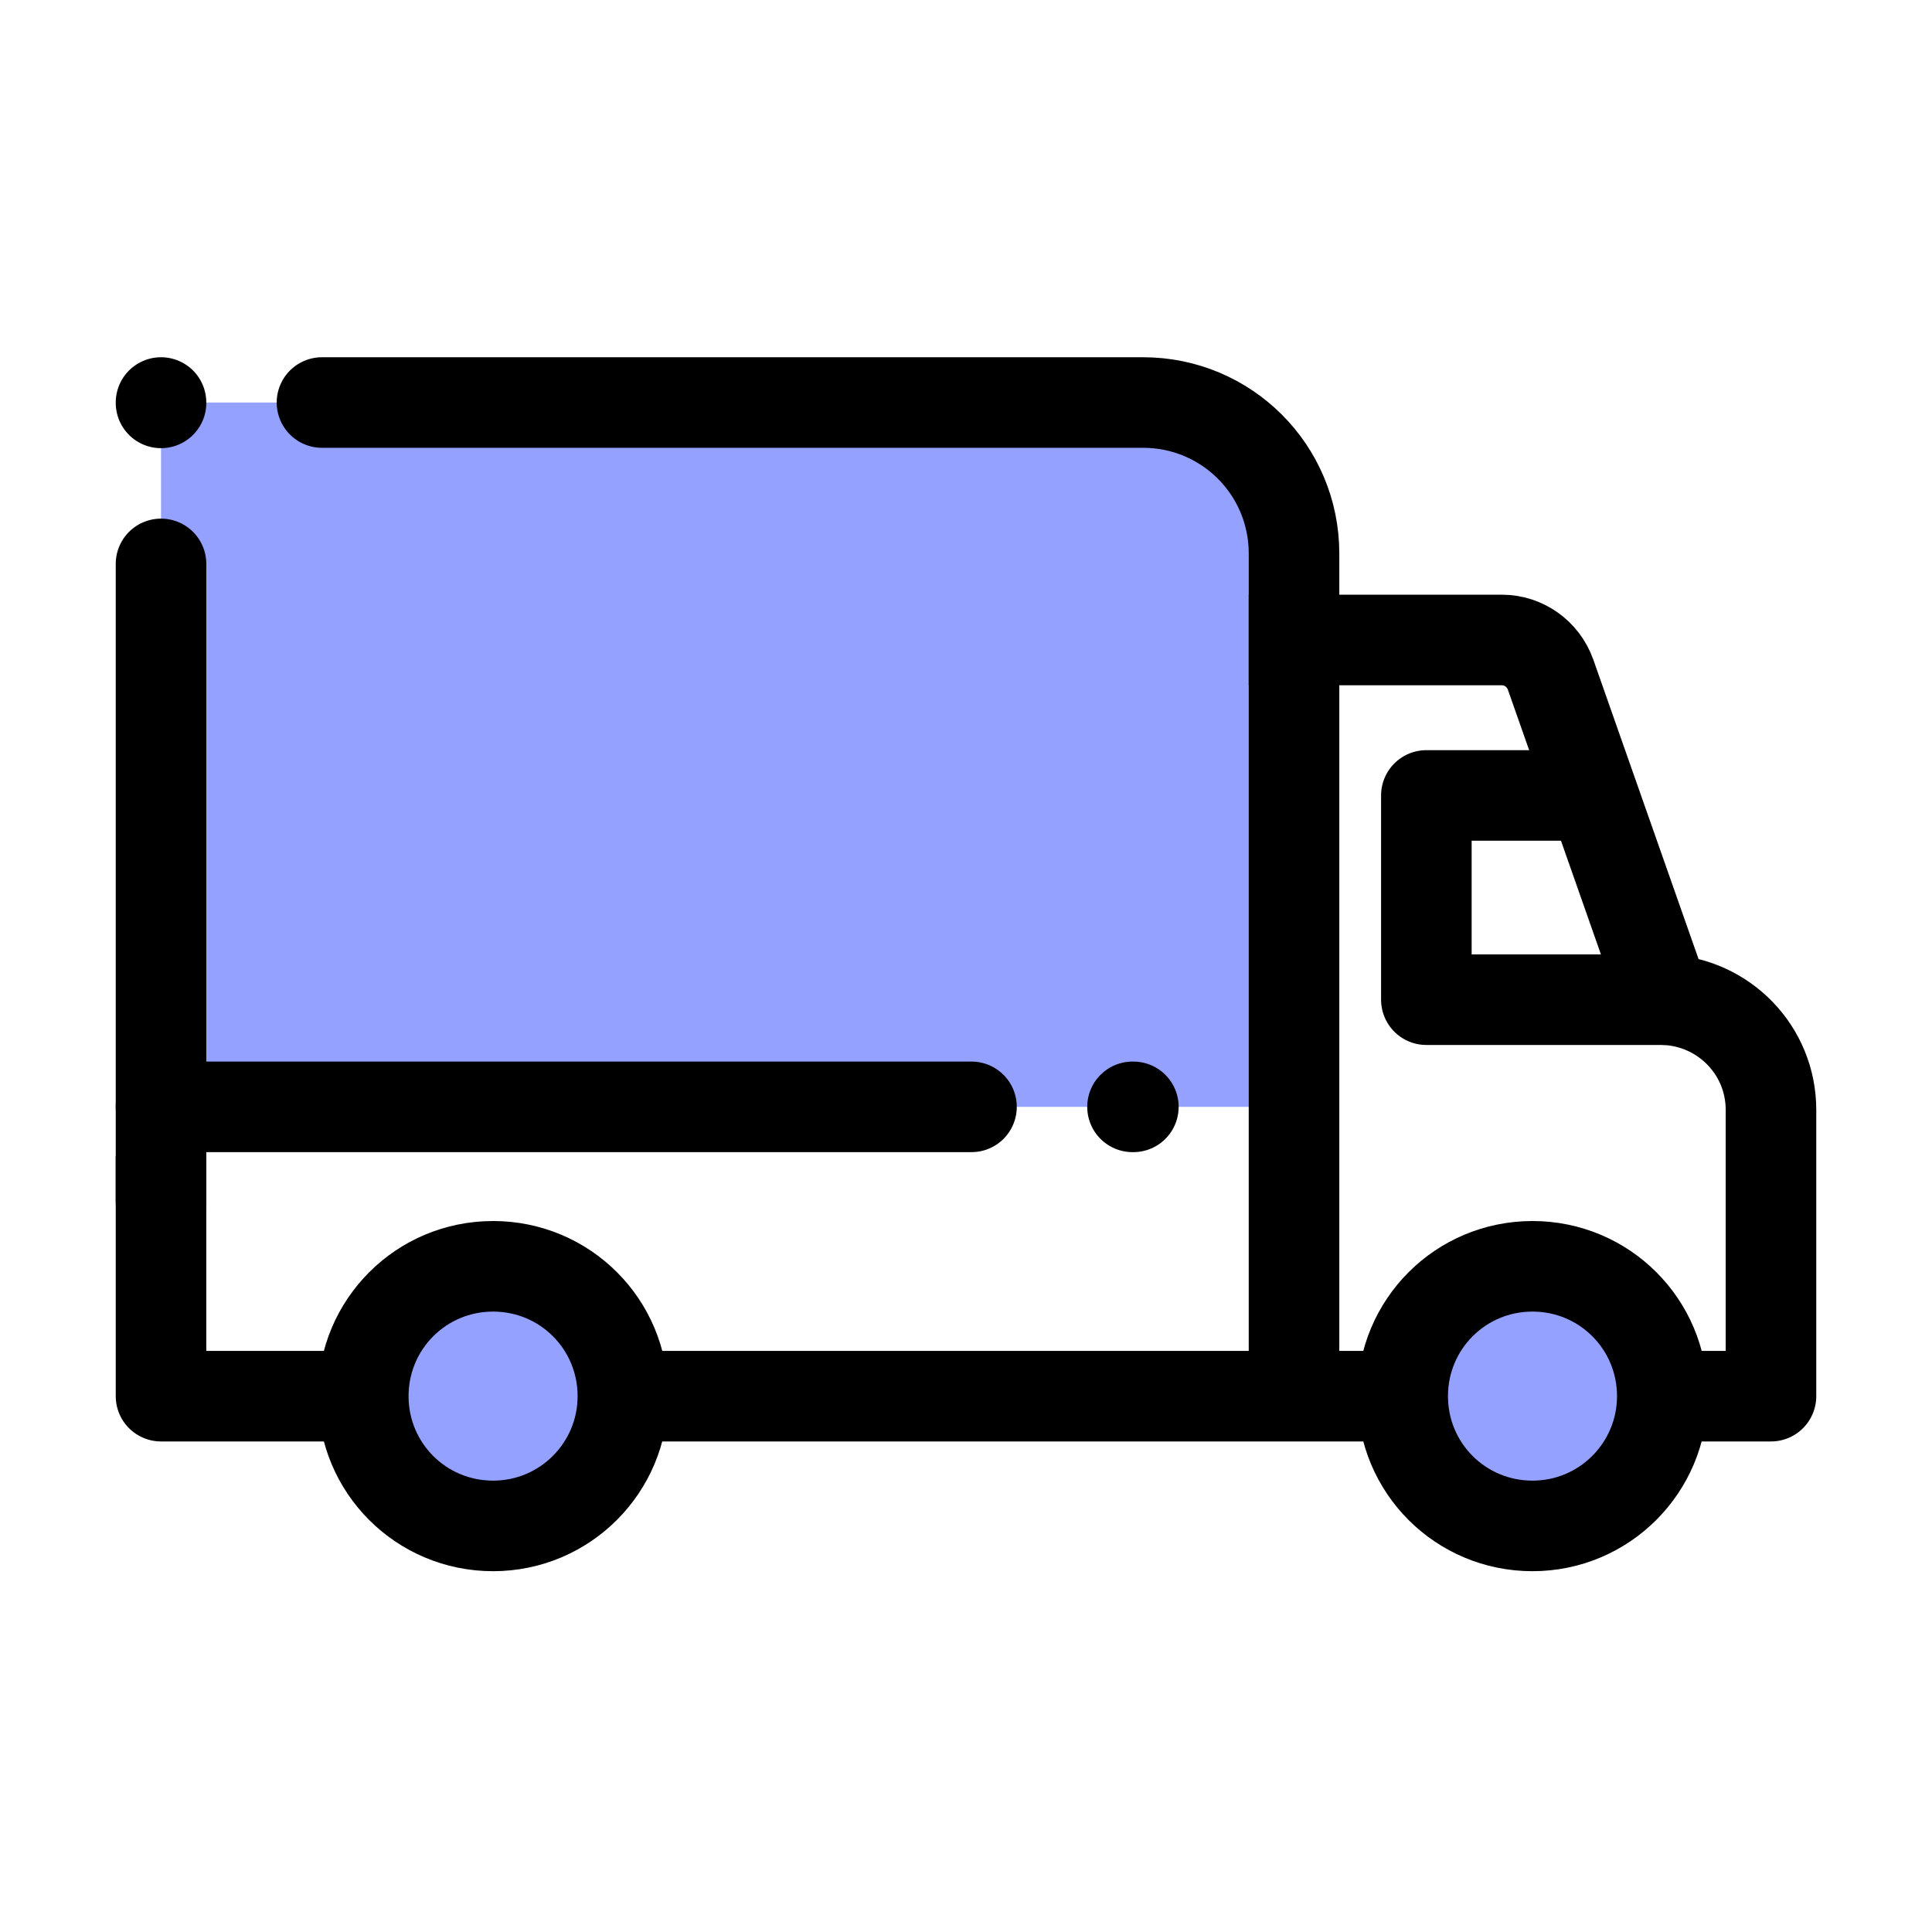
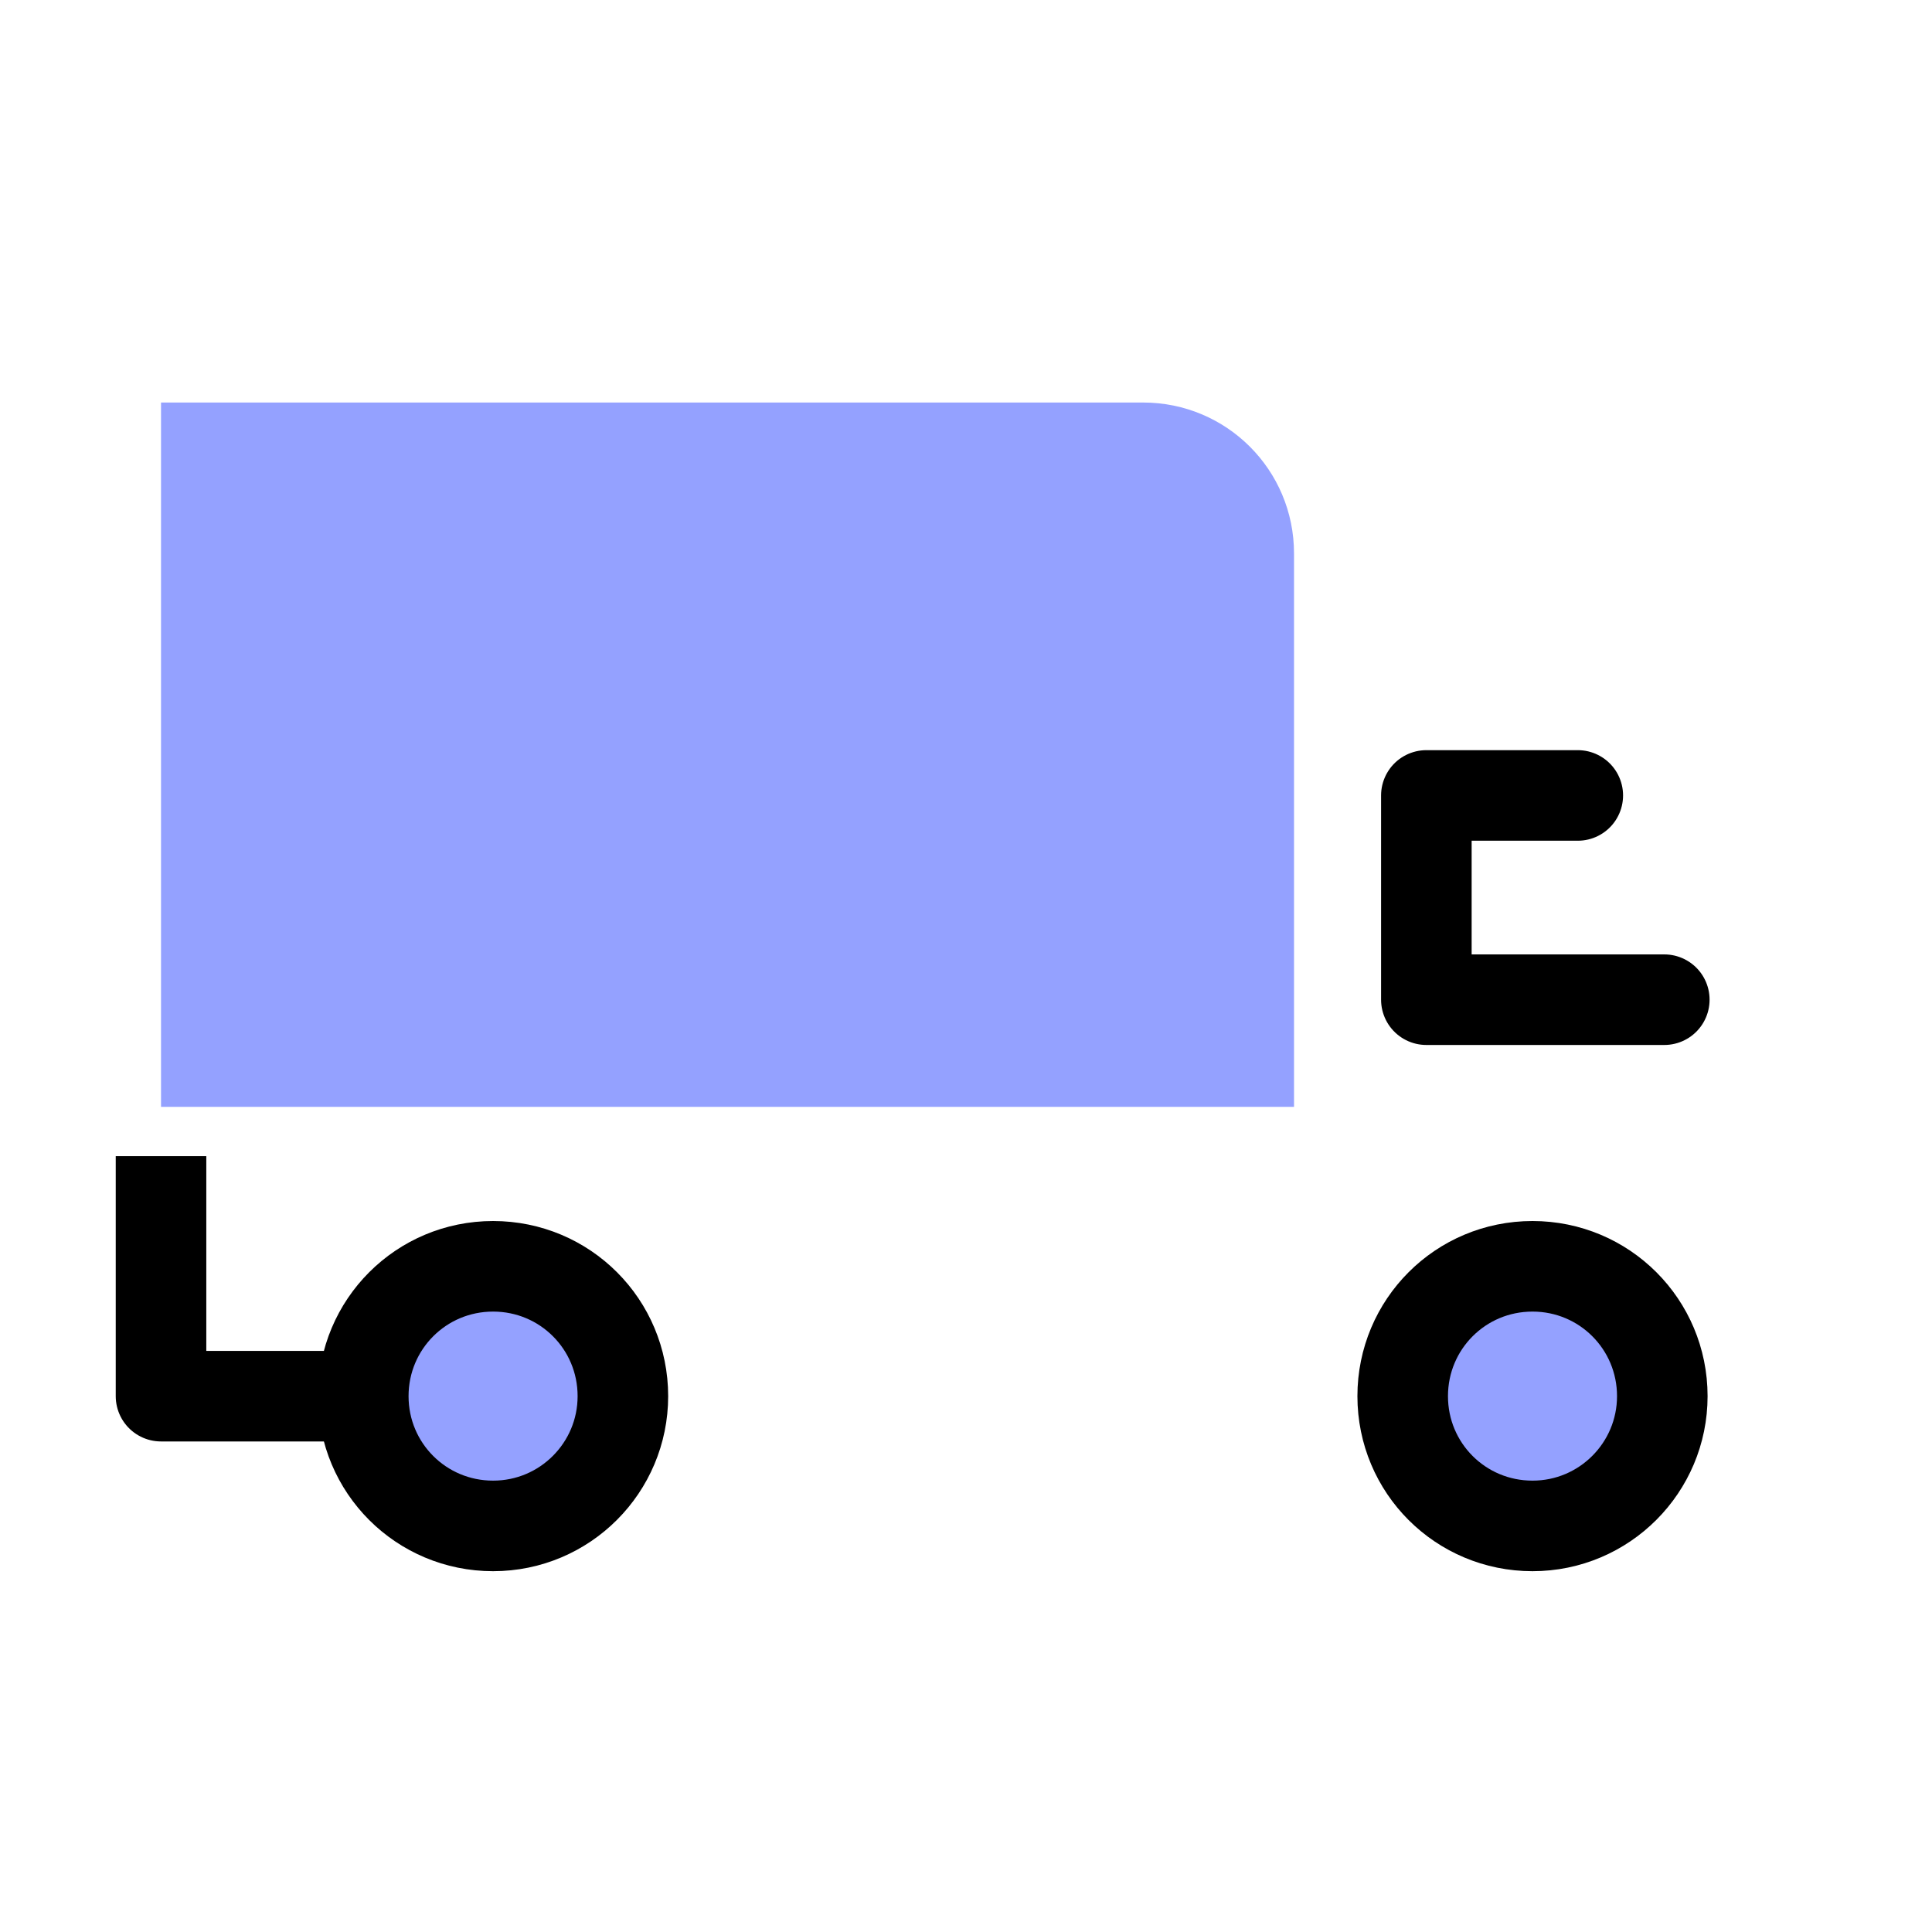
<svg xmlns="http://www.w3.org/2000/svg" width="32" height="32" viewBox="0 0 32 32" fill="none">
  <path d="M2.667 18.333V6.667H18.933C20.316 6.667 21.433 7.783 21.433 9.166V18.333" fill="#94A1FF" />
-   <path d="M23.025 23.125H10.484" stroke="black" stroke-width="1.5" stroke-linecap="square" stroke-linejoin="round" />
  <path d="M2.667 19.9V23.125H5.758" stroke="black" stroke-width="1.5" stroke-linecap="square" stroke-linejoin="round" />
  <path d="M27.533 23.125C27.533 24.308 26.574 25.274 25.383 25.274C24.191 25.274 23.233 24.316 23.233 23.125C23.233 21.933 24.191 20.974 25.383 20.974C26.574 20.974 27.533 21.933 27.533 23.125Z" fill="#94A1FF" stroke="black" stroke-width="1.5" stroke-linecap="square" stroke-linejoin="round" />
  <path d="M10.317 23.125C10.317 24.308 9.359 25.274 8.167 25.274C6.976 25.274 6.017 24.316 6.017 23.125C6.017 21.933 6.976 20.974 8.167 20.974C9.359 20.974 10.317 21.933 10.317 23.125Z" fill="#94A1FF" stroke="black" stroke-width="1.5" stroke-linecap="square" stroke-linejoin="round" />
-   <path d="M21.433 10.6H24.875C25.233 10.6 25.558 10.825 25.683 11.175L27.575 16.558C28.558 16.6 29.333 17.4 29.333 18.383V23.125H27.742" stroke="black" stroke-width="1.5" stroke-linecap="square" stroke-linejoin="round" />
  <path d="M26.133 13.175H23.625V16.558H27.566" stroke="black" stroke-width="1.5" stroke-linecap="round" stroke-linejoin="round" />
-   <path d="M2.667 19.9V9.34M5.333 6.667H18.933C20.316 6.667 21.433 7.783 21.433 9.167V23.058M2.667 6.667V6.673" stroke="black" stroke-width="1.5" stroke-linecap="round" stroke-linejoin="round" />
-   <path d="M2.667 18.333L16.091 18.333M18.772 18.333L18.758 18.333" stroke="black" stroke-width="1.5" stroke-linecap="round" stroke-linejoin="round" />
</svg>